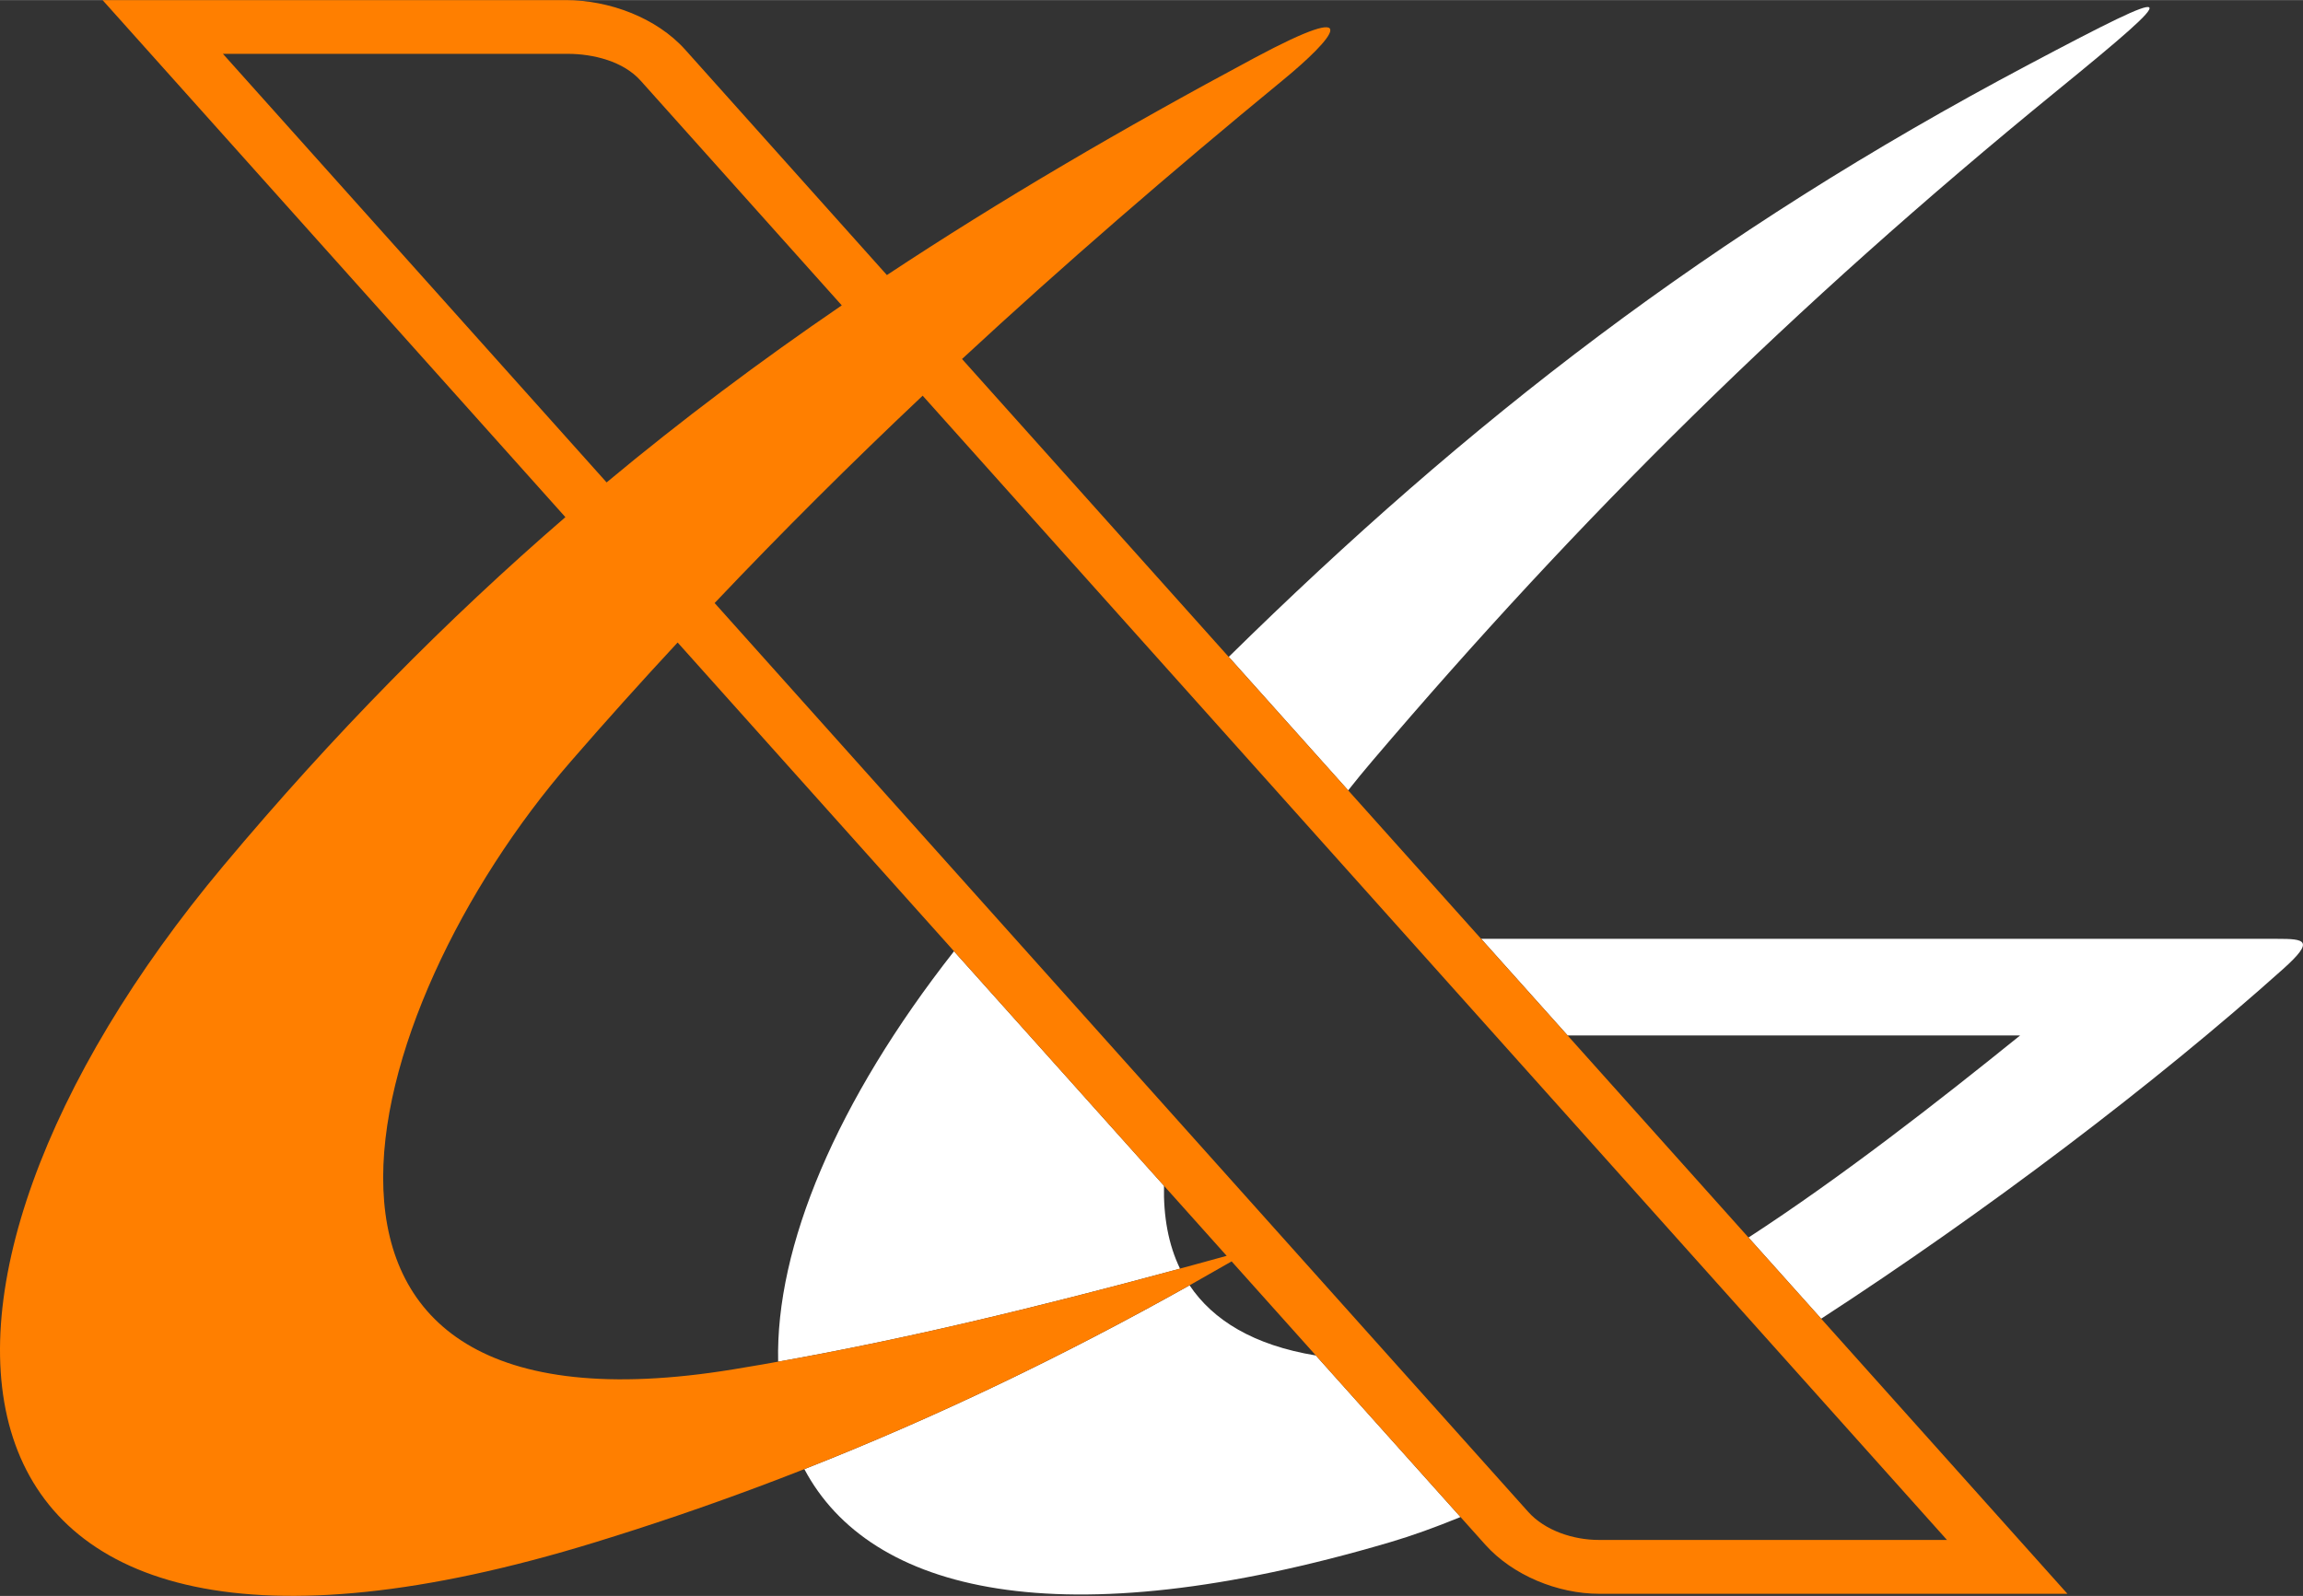
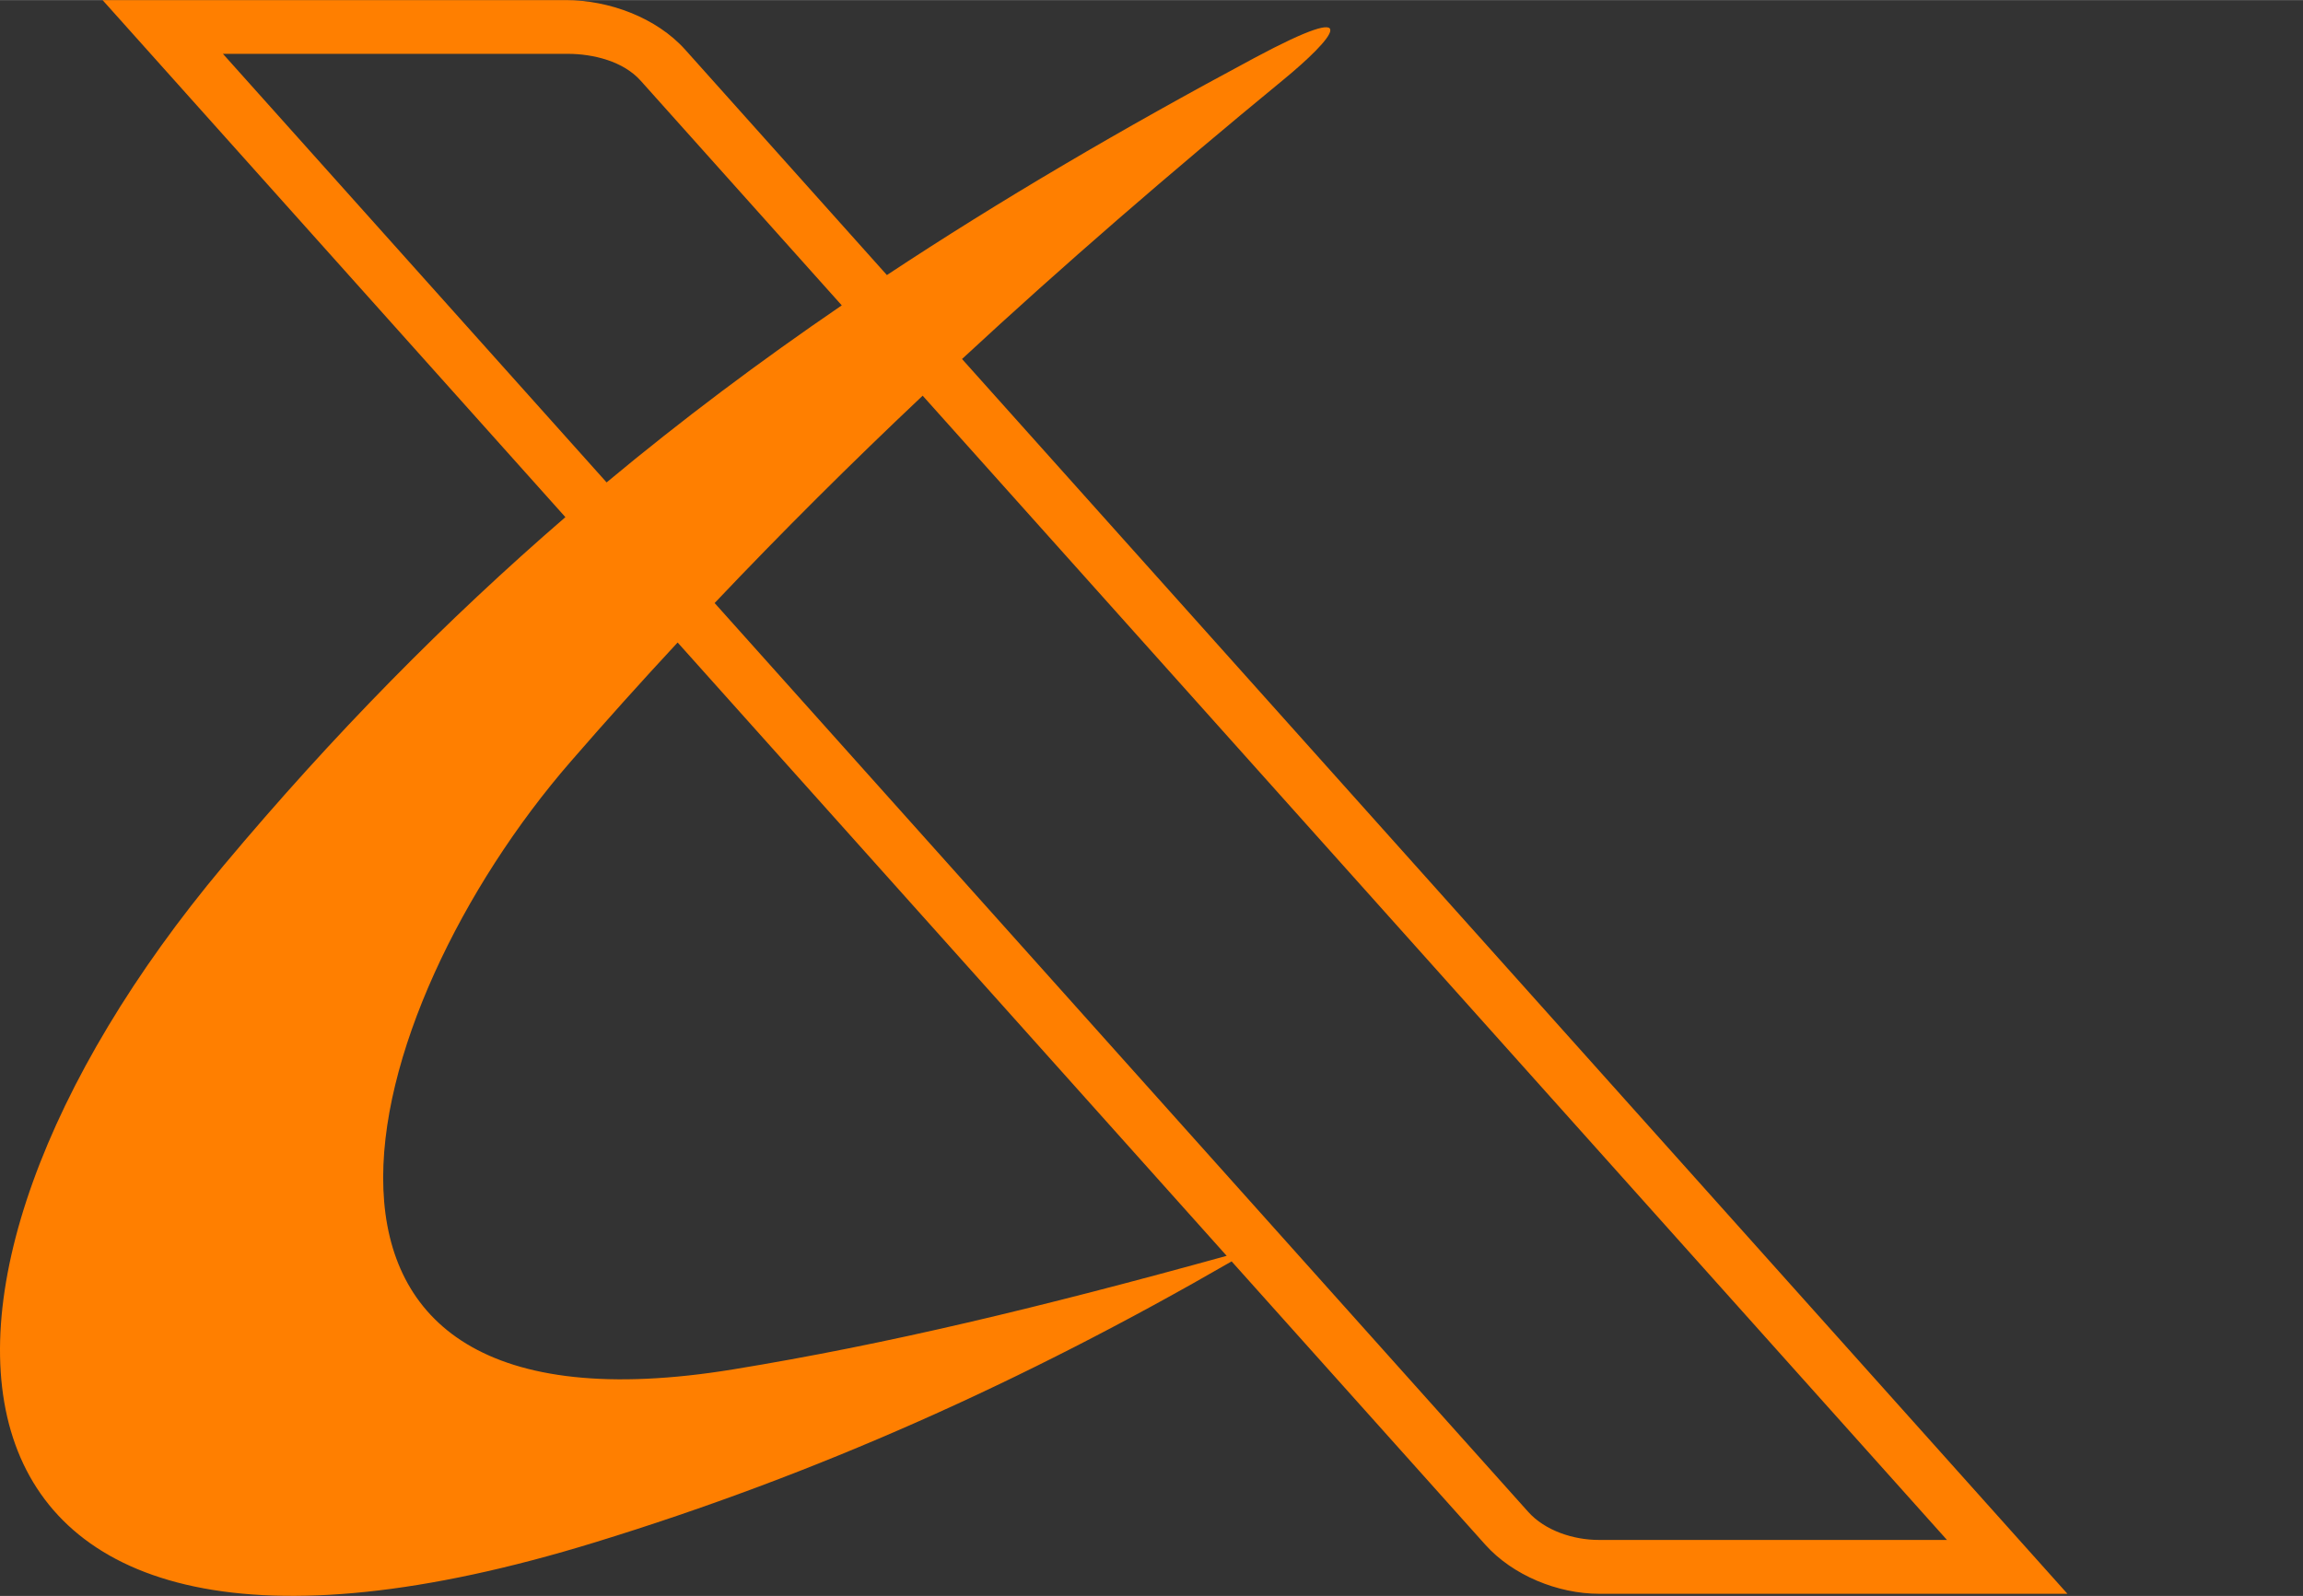
<svg xmlns="http://www.w3.org/2000/svg" xml:space="preserve" width="766px" height="531px" version="1.1" style="shape-rendering:geometricPrecision; text-rendering:geometricPrecision; image-rendering:optimizeQuality; fill-rule:evenodd; clip-rule:evenodd" viewBox="0 0 224.07 155.31">
  <rect x="0" y="0" width="224.07" height="155.31" fill="#333333" stroke="none" />
  <defs>
    <style type="text/css">
   
    .fil0 {fill:white}
    .fil1 {fill:#FF7F00;fill-rule:nonzero}
   
  </style>
  </defs>
  <g id="Layer_x0020_1">
-     <path class="fil0" d="M170.12 120.43c9.01,-5.86 18.37,-13.16 26.43,-19.67l-44.03 0 -8.41 -9.4 77.44 0c2.66,0 3.74,0.11 0.58,2.94 -12.54,11.23 -28.97,23.65 -44.94,34.03l-7.07 -7.9zm-28.02 27.2c-2.44,1 -4.74,1.83 -6.85,2.45 -32.18,9.5 -50.62,4.89 -56.99,-7.11 12.71,-5.01 25.06,-10.93 37.48,-17.89 2.28,3.4 6.23,5.83 12.29,6.83l14.07 15.72zm-66.39 -15.12c-0.26,-11.16 5.65,-25.34 17.11,-39.94l20.43 22.82c-0.06,2.98 0.42,5.71 1.56,8.07 -14.4,3.9 -26.82,6.87 -39.1,9.05zm43.84 -68.59c23.27,-22.89 46.78,-41.2 77.86,-57.66 15,-7.95 15.29,-7.69 2.72,2.56 -25.78,21.03 -46.47,41.56 -66.64,65.26 -0.78,0.91 -1.55,1.86 -2.32,2.83l-11.62 -12.99z" />
    <path class="fil1" d="M9.98 0l45.06 0c4.2,0 8.83,1.7 11.63,4.83l19.62 21.93c11.07,-7.32 22.89,-14.24 35.74,-21.12 11.06,-5.92 7.75,-1.92 2.8,2.14 -11.02,9.06 -21.38,18.02 -31.23,27.15l107.55 120.17 -45.56 0c-4.02,0 -8.41,-1.79 -11.09,-4.79l-24.67 -27.56c-20.32,11.74 -40.33,20.7 -61.9,27.33 -67.38,20.74 -71.09,-24.19 -36.17,-65.86 10.68,-12.75 21.62,-23.85 33.25,-33.9l-45.03 -50.32zm109.37 122.21l-53.42 -59.69c-3.51,3.78 -6.97,7.63 -10.38,11.56 -21.13,24.31 -32.79,67.13 15.79,59.18 14.99,-2.45 29.87,-6.03 48.01,-11.05zm-60.33 -75.27c7.3,-6.08 14.9,-11.78 22.88,-17.23l-19.57 -21.87c-1.68,-1.88 -4.59,-2.61 -7.11,-2.61l-33.53 0 37.33 41.71zm30.75 -8.44c-6.98,6.59 -13.7,13.28 -20.24,20.18l79.15 88.44c1.64,1.84 4.41,2.74 6.87,2.74l33.88 0 -99.66 -111.36z" />
  </g>
</svg>